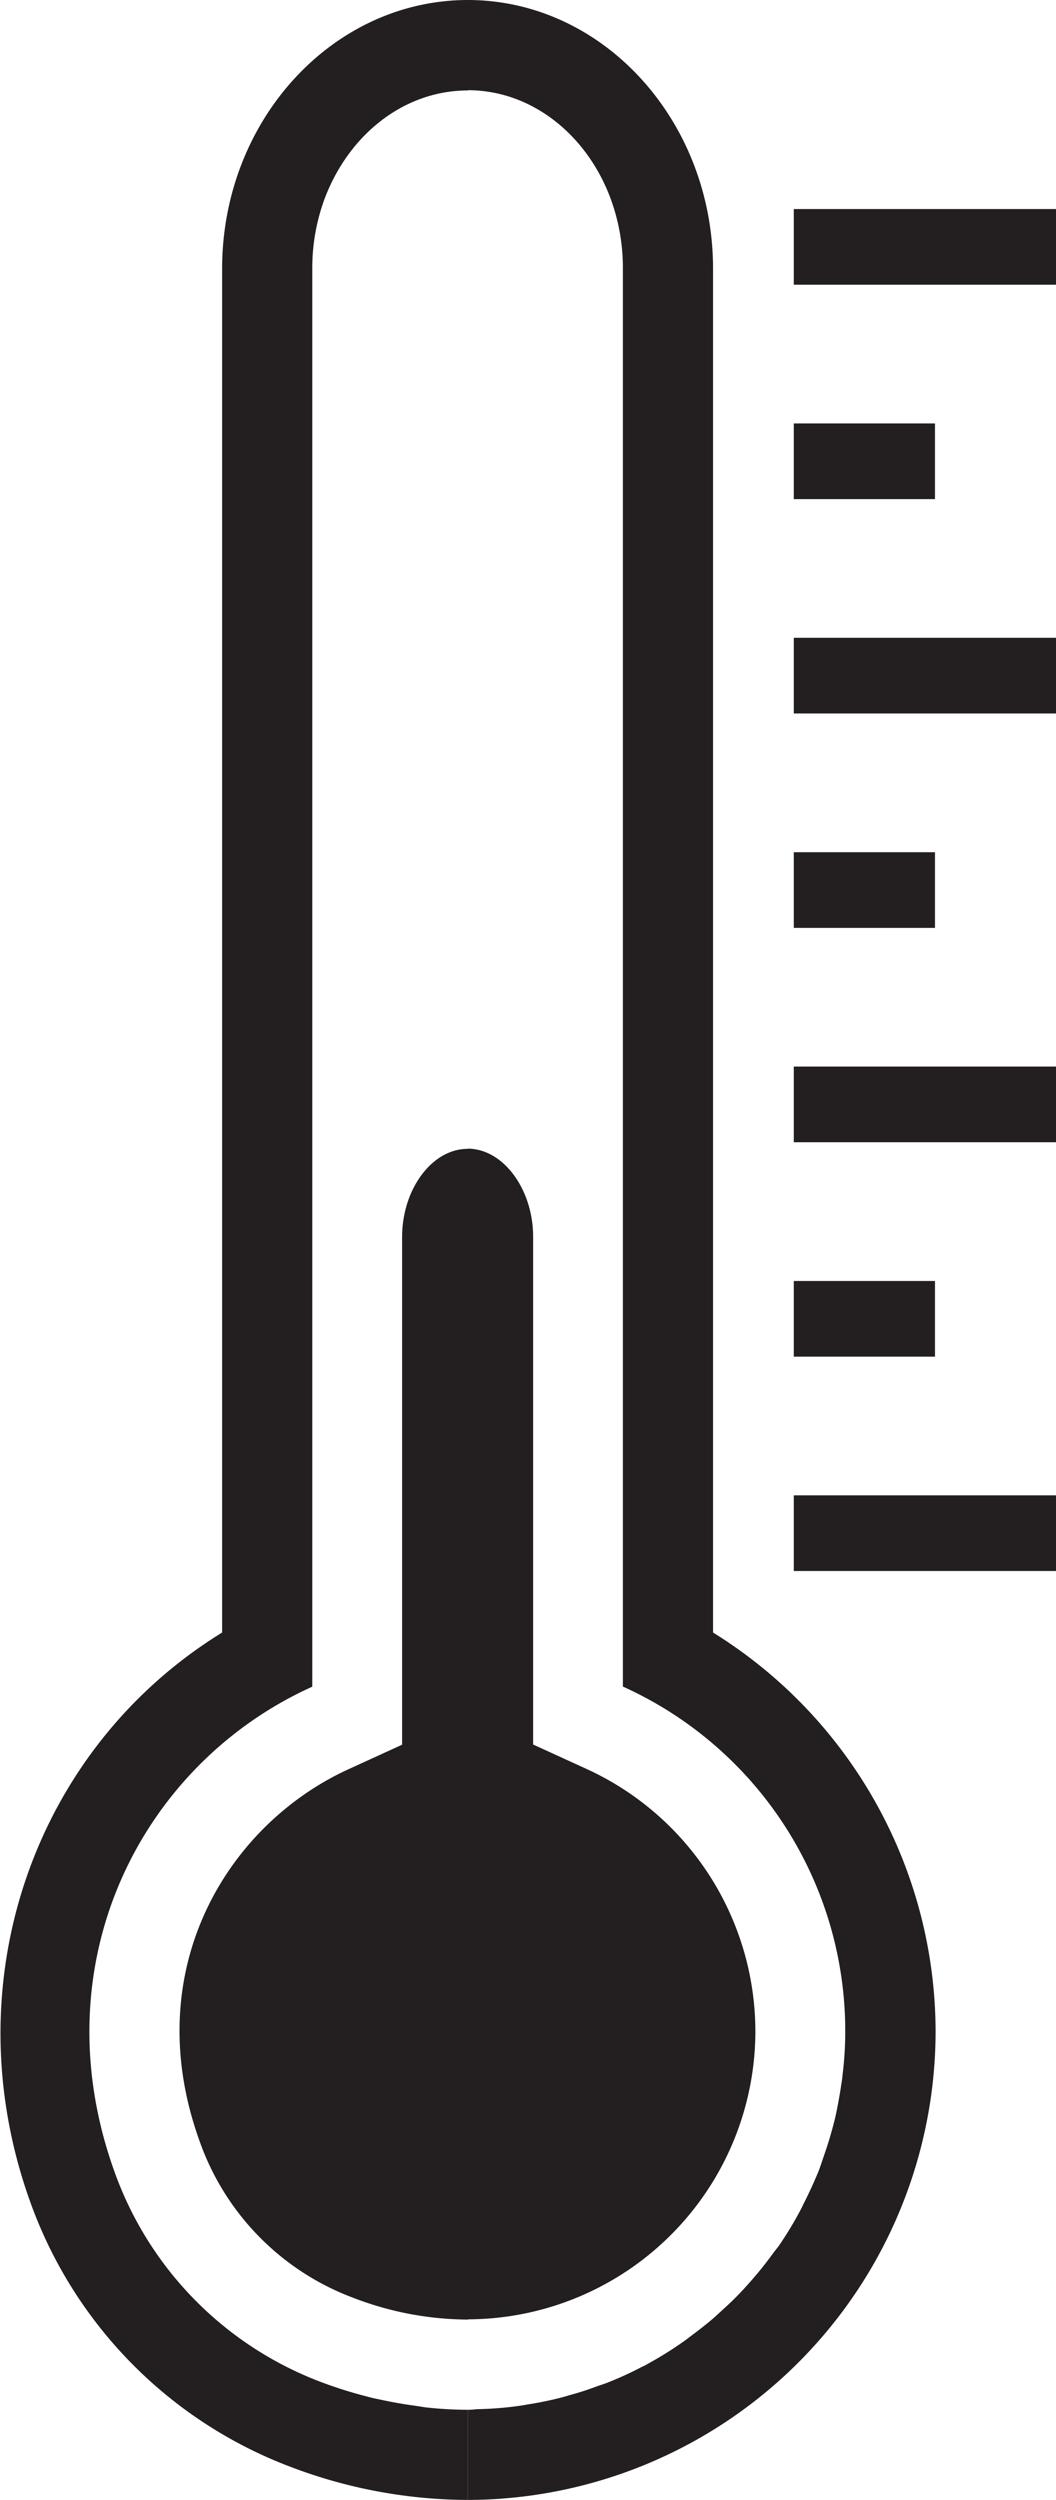
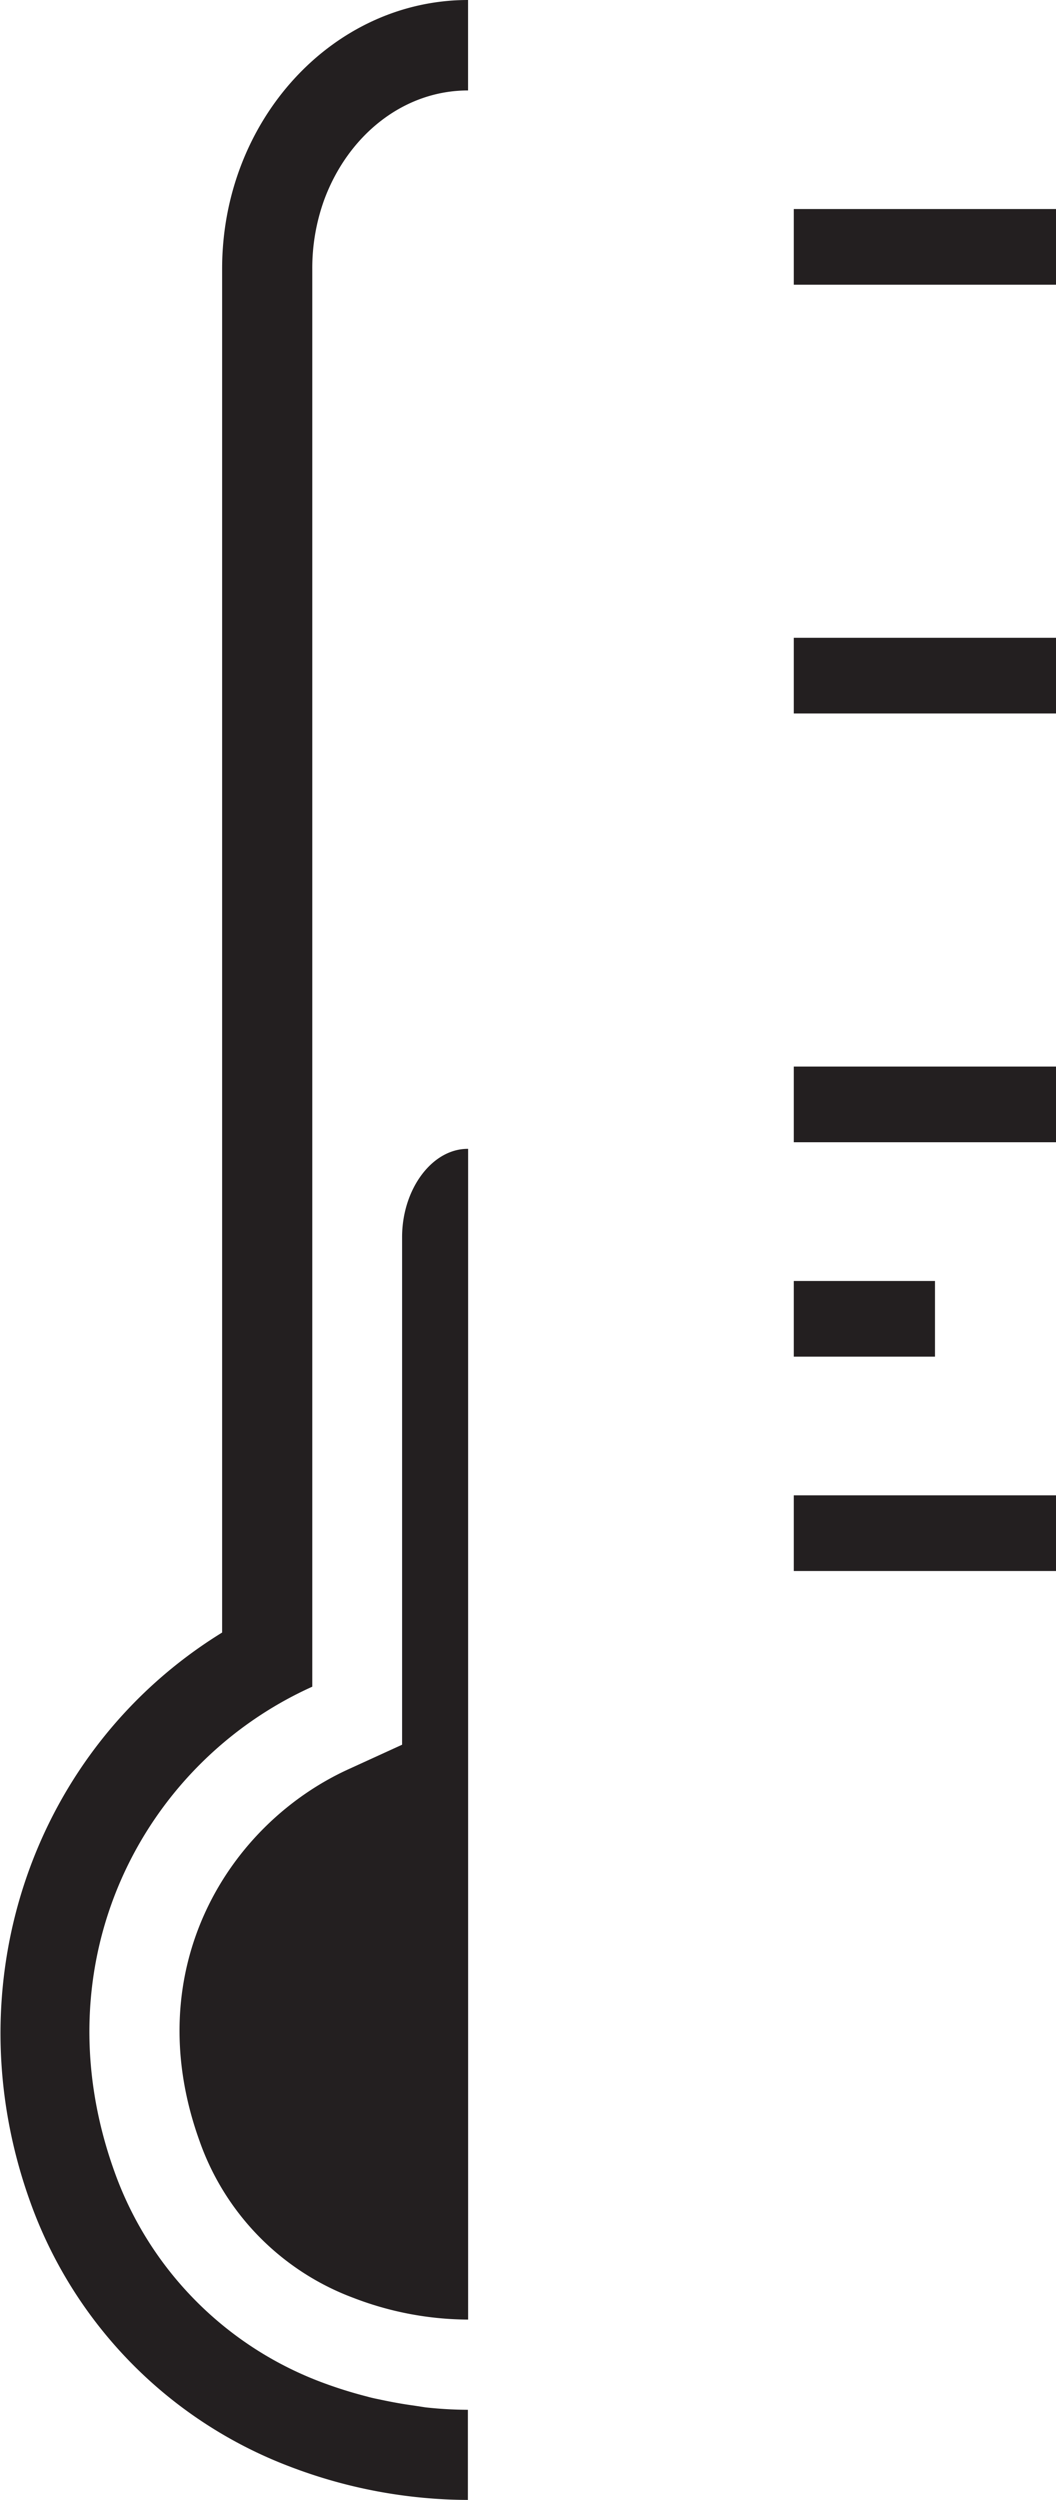
<svg xmlns="http://www.w3.org/2000/svg" id="Layer_1" data-name="Layer 1" viewBox="0 0 174.62 413.22">
  <defs>
    <style>.cls-1{fill:#231f20;}</style>
  </defs>
  <rect class="cls-1" x="131.26" y="34.55" width="43.36" height="12.51" />
-   <rect class="cls-1" x="131.26" y="69.99" width="23.35" height="12.51" />
  <rect class="cls-1" x="131.26" y="105.42" width="43.36" height="12.51" />
-   <rect class="cls-1" x="131.26" y="140.86" width="23.35" height="12.51" />
  <rect class="cls-1" x="131.26" y="176.29" width="43.36" height="12.51" />
  <rect class="cls-1" x="131.26" y="211.73" width="23.35" height="12.51" />
  <rect class="cls-1" x="131.26" y="247.16" width="43.36" height="12.51" />
-   <path class="cls-1" d="M288.42,378.8a47.76,47.76,0,0,0-28-43.4l-8.75-4v-83.9c0-7.89-4.93-14.55-10.78-14.59v193.5A47.67,47.67,0,0,0,288.42,378.8Z" transform="translate(-163.51 -43.05)" />
  <path class="cls-1" d="M230,247.53v83.9l-8.75,4c-20,9.07-34.95,33.08-24.77,61.43A42.82,42.82,0,0,0,222,422.88a53.24,53.24,0,0,0,18.86,3.57h.06V232.94h-.06C234.94,232.93,230,239.62,230,247.53Z" transform="translate(-163.51 -43.05)" />
-   <path class="cls-1" d="M318.22,378.82a77.51,77.51,0,0,1-77.34,77.44v-14.9H241a11.38,11.38,0,0,0,1.3-.1,57.87,57.87,0,0,0,5.91-.4c.8-.1,1.6-.2,2.35-.35q2.4-.37,4.65-.9c.85-.2,1.65-.4,2.45-.66a44.48,44.48,0,0,0,4.5-1.45c.7-.25,1.4-.45,2.1-.75a55,55,0,0,0,5.51-2.55,3.05,3.05,0,0,0,.7-.35,61.18,61.18,0,0,0,5.75-3.55c.6-.4,1.15-.85,1.7-1.25,1.25-.95,2.5-1.9,3.7-2.95l1.8-1.65c1.1-1,2.16-2.05,3.16-3.15.55-.6,1.1-1.2,1.6-1.81,1.1-1.25,2.1-2.55,3.1-3.9.35-.5.75-.95,1.1-1.45a61.54,61.54,0,0,0,3.5-5.8c.25-.45.45-.95.7-1.4.8-1.6,1.5-3.15,2.2-4.8.3-.75.55-1.51.8-2.26.5-1.45,1-2.9,1.4-4.4.25-.85.45-1.65.65-2.45q.52-2.4.9-4.8c.1-.75.25-1.45.3-2.2a58.15,58.15,0,0,0,.45-7.21,62.47,62.47,0,0,0-36.77-57V87.47a33.12,33.12,0,0,0-2-11.51c-3.9-10.6-13.05-18-23.66-18V43.05c22.36,0,40.57,19.91,40.57,44.42V312.89A77.73,77.73,0,0,1,318.22,378.82Z" transform="translate(-163.51 -43.05)" />
  <path class="cls-1" d="M182.4,401.89a58,58,0,0,0,34.27,34.91,72.06,72.06,0,0,0,7.5,2.36c.7.2,1.4.35,2.15.5,1.85.4,3.76.75,5.61,1l1.95.3a65.52,65.52,0,0,0,7,.4h0v14.9h0a83,83,0,0,1-29.41-5.5,73.14,73.14,0,0,1-43-43.87c-12.95-36.12.65-74.84,31.77-94V87.47c0-24.51,18.26-44.42,40.67-44.42h0V58h0c-10.7,0-19.81,7.41-23.76,18a33.12,33.12,0,0,0-2,11.51V321.84C187.05,334.5,170,367.27,182.4,401.89Z" transform="translate(-163.51 -43.05)" />
</svg>